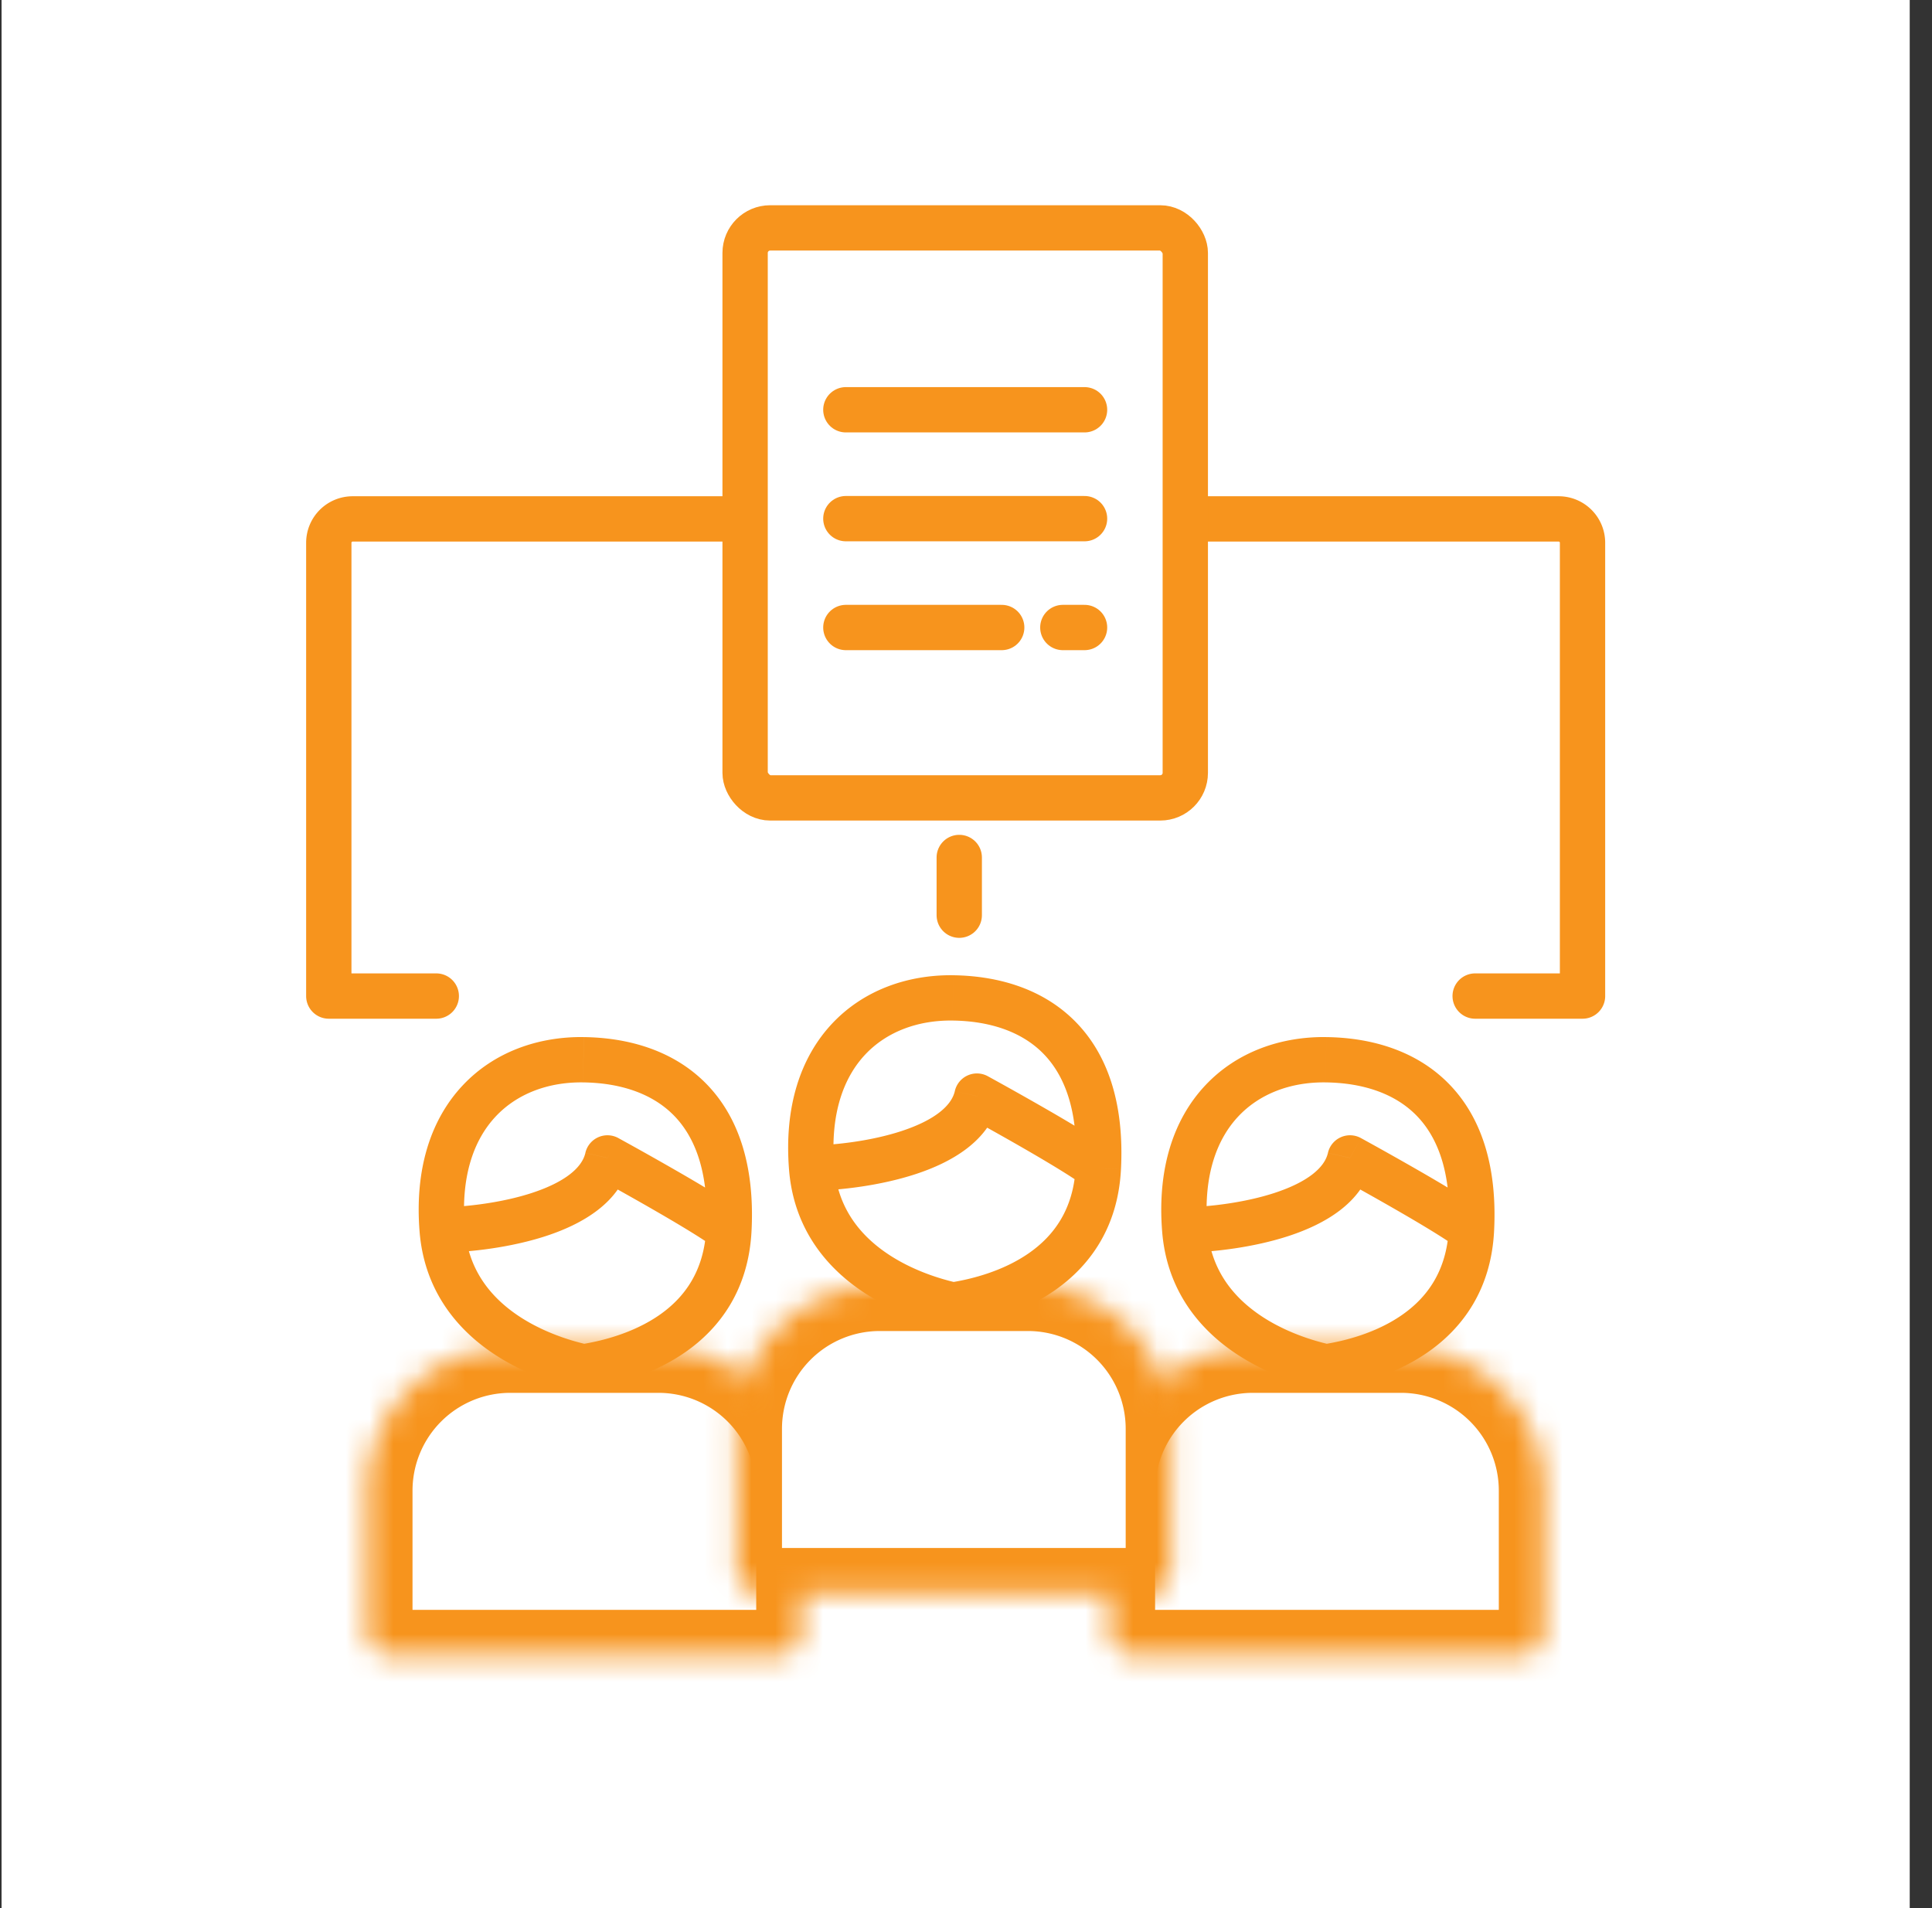
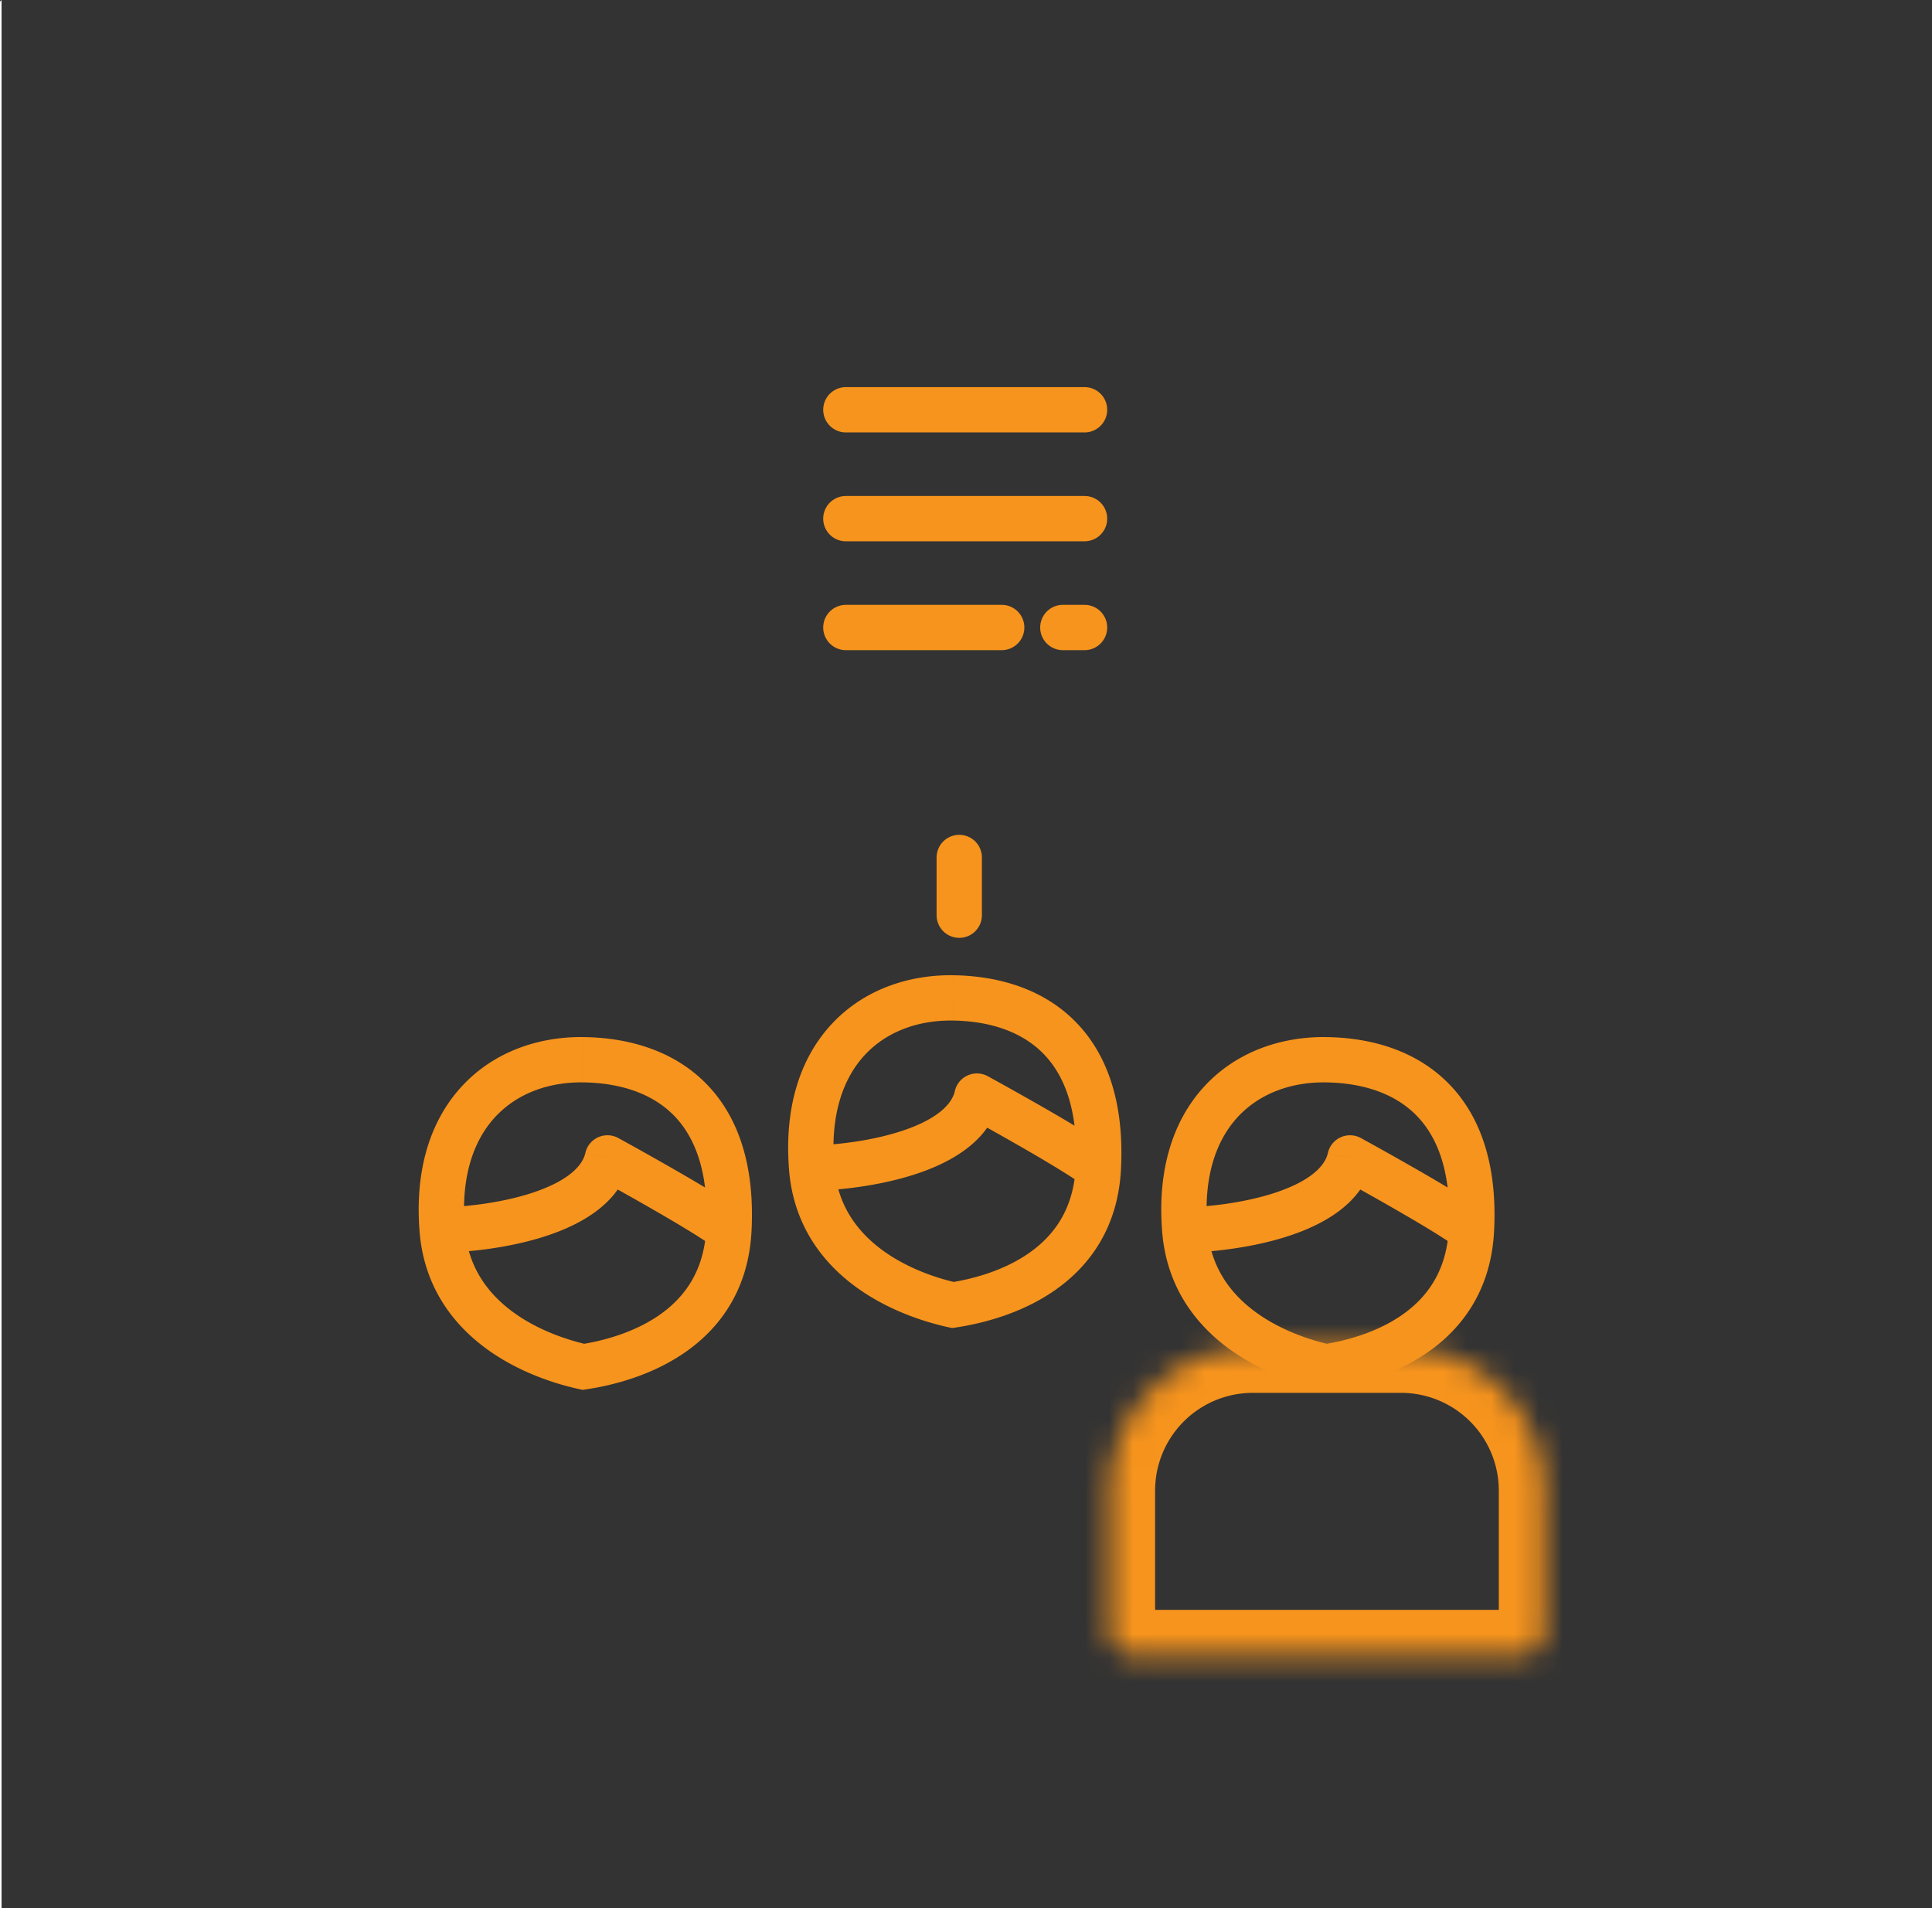
<svg xmlns="http://www.w3.org/2000/svg" width="81" height="80" fill="none">
  <rect width="100%" height="100%" fill="#333333" stroke="none" />
-   <path fill="#fff" d="M.066 0h80v80h-80z" />
+   <path fill="#fff" d="M.066 0v80h-80z" />
  <mask id="a" fill="#fff">
-     <path d="M15.395 62.497a6 6 0 0 1 6-6h6.21a6 6 0 0 1 6 6v5.898a1 1 0 0 1-1 1h-16.21a1 1 0 0 1-1-1v-5.898z" />
-   </mask>
+     </mask>
  <path d="M15.395 62.497a6 6 0 0 1 6-6h6.21a6 6 0 0 1 6 6v5.898a1 1 0 0 1-1 1h-16.21a1 1 0 0 1-1-1v-5.898z" stroke="#F7941D" stroke-width="3.8" mask="url(#a)" />
  <path d="m24.461 57.307-.204.928.172.038.175-.027-.143-.939zm1.007-8.76.459-.831a.95.95 0 0 0-1.385.621l.926.21zm-.803 7.832c-.888-.195-2.147-.616-3.201-1.402-1.031-.77-1.847-1.868-1.978-3.484l-1.894.154c.185 2.273 1.367 3.831 2.736 4.853 1.346 1.004 2.89 1.507 3.93 1.735l.407-1.856zm-5.179-4.886c-.18-2.224.407-3.735 1.295-4.682.895-.955 2.2-1.45 3.668-1.43l.024-1.9c-1.904-.025-3.757.62-5.078 2.03-1.33 1.418-2.017 3.498-1.803 6.136l1.894-.154zm4.963-6.112c1.53.02 2.853.447 3.76 1.343.891.88 1.527 2.359 1.401 4.797l1.898.098c.145-2.813-.582-4.882-1.964-6.247-1.367-1.35-3.23-1.867-5.07-1.89l-.025 1.899zm5.161 6.14c-.092 1.79-.93 2.894-1.968 3.615-1.078.748-2.386 1.09-3.324 1.232l.286 1.878c1.077-.163 2.708-.567 4.121-1.55 1.452-1.007 2.656-2.62 2.783-5.077l-1.898-.098zm-11.052.999c1.15-.024 2.852-.209 4.363-.708 1.429-.473 3.09-1.362 3.474-3.054l-1.853-.42c-.141.62-.858 1.22-2.218 1.67-1.278.422-2.779.591-3.804.612l.038 1.9zm6.452-3.14c.648.356 1.685.933 2.672 1.506 1.009.585 1.9 1.131 2.298 1.437l1.158-1.506c-.513-.395-1.518-1.003-2.502-1.574a142.726 142.726 0 0 0-2.71-1.527l-.916 1.664z" fill="#F7941D" />
  <mask id="b" fill="#fff">
    <path d="M46.528 62.497a6 6 0 0 1 6-6h6.21a6 6 0 0 1 6 6v5.898a1 1 0 0 1-1 1h-16.21a1 1 0 0 1-1-1v-5.898z" />
  </mask>
  <path d="M46.528 62.497a6 6 0 0 1 6-6h6.21a6 6 0 0 1 6 6v5.898a1 1 0 0 1-1 1h-16.21a1 1 0 0 1-1-1v-5.898z" stroke="#F7941D" stroke-width="3.8" mask="url(#b)" />
  <path d="m55.593 57.307-.203.928.172.038.174-.027-.142-.939zm1.008-8.76.458-.831a.95.95 0 0 0-1.385.621l.927.21zm-.804 7.832c-.887-.195-2.147-.616-3.2-1.402-1.032-.77-1.847-1.868-1.978-3.484l-1.894.154c.184 2.273 1.366 3.831 2.735 4.853 1.347 1.004 2.89 1.507 3.93 1.735l.407-1.856zm-5.178-4.886c-.18-2.224.407-3.735 1.294-4.682.895-.955 2.2-1.45 3.668-1.43l.025-1.9c-1.905-.025-3.758.62-5.079 2.03-1.329 1.418-2.016 3.498-1.802 6.136l1.894-.154zm4.962-6.112c1.531.02 2.853.447 3.76 1.343.892.88 1.527 2.359 1.402 4.797l1.897.098c.145-2.813-.582-4.882-1.964-6.247-1.367-1.35-3.229-1.867-5.07-1.89l-.025 1.899zm5.162 6.14c-.093 1.79-.93 2.894-1.97 3.615-1.076.748-2.385 1.09-3.322 1.232l.285 1.878c1.077-.163 2.708-.567 4.122-1.55 1.452-1.007 2.656-2.62 2.782-5.077l-1.897-.098zm-11.052.999c1.15-.024 2.851-.209 4.362-.708 1.43-.473 3.09-1.362 3.474-3.054l-1.853-.42c-.14.62-.857 1.22-2.217 1.67-1.279.422-2.78.591-3.804.612l.038 1.9zm6.452-3.14c.647.356 1.685.933 2.672 1.506 1.009.585 1.9 1.131 2.297 1.437l1.159-1.506c-.514-.395-1.518-1.003-2.502-1.574a143.04 143.04 0 0 0-2.71-1.527l-.916 1.664z" fill="#F7941D" />
  <mask id="c" fill="#fff">
    <path d="M30.885 59.905a6 6 0 0 1 6-6h6.21a6 6 0 0 1 6 6v5.897a1 1 0 0 1-1 1h-16.21a1 1 0 0 1-1-1v-5.897z" />
  </mask>
-   <path d="M30.885 59.905a6 6 0 0 1 6-6h6.21a6 6 0 0 1 6 6v5.897a1 1 0 0 1-1 1h-16.21a1 1 0 0 1-1-1v-5.897z" fill="#fff" stroke="#F7941D" stroke-width="3.8" mask="url(#c)" />
-   <path d="M39.95 54.715c-1.926-.424-5.606-1.849-5.921-5.738-.394-4.861 2.55-7.182 5.922-7.138 3.372.043 6.368 1.888 6.098 7.138-.22 4.249-4.084 5.431-6.098 5.738z" fill="#fff" />
  <path d="m39.95 54.715-.203.928.172.037.175-.026-.143-.94zm-5.921-5.738-.947.077.947-.077zm5.922-7.138.012-.95-.012.95zm1.007 4.116.458-.832a.95.95 0 0 0-1.384.622l.926.21zm-.803 7.832c-.888-.195-2.148-.617-3.202-1.403-1.03-.769-1.846-1.867-1.977-3.483l-1.894.153c.184 2.273 1.366 3.832 2.735 4.853 1.347 1.005 2.89 1.507 3.93 1.736l.407-1.856zm-5.18-4.886c-.18-2.224.408-3.736 1.295-4.683.895-.955 2.2-1.449 3.668-1.43l.025-1.9c-1.904-.024-3.757.62-5.079 2.03-1.329 1.419-2.016 3.498-1.802 6.136l1.894-.153zm4.963-6.113c1.531.02 2.853.448 3.76 1.343.892.881 1.528 2.36 1.402 4.797l1.897.098c.145-2.812-.582-4.881-1.964-6.246-1.366-1.35-3.228-1.867-5.07-1.891l-.025 1.9zm5.162 6.14c-.092 1.79-.93 2.894-1.969 3.616-1.077.748-2.385 1.089-3.323 1.232l.286 1.878c1.076-.164 2.707-.568 4.121-1.55 1.452-1.008 2.656-2.62 2.782-5.078l-1.897-.098zm-11.052 1c1.15-.024 2.851-.21 4.362-.709 1.43-.472 3.09-1.361 3.474-3.053l-1.852-.421c-.141.62-.858 1.22-2.218 1.67-1.278.423-2.78.592-3.804.613l.038 1.9zm6.452-3.14c.647.356 1.685.932 2.672 1.505 1.009.586 1.9 1.132 2.297 1.437l1.159-1.506c-.514-.395-1.518-1.002-2.502-1.574a143.04 143.04 0 0 0-2.71-1.527l-.916 1.665z" fill="#F7941D" />
-   <path d="M18.291 41.761h-4.506V22.756a1 1 0 0 1 1-1h50.563a1 1 0 0 1 1 1v19.005h-4.501" stroke="#F7941D" stroke-width="1.9" stroke-linecap="round" stroke-linejoin="round" />
-   <rect x="31.239" y="9.555" width="18.455" height="23.898" rx="1.05" fill="#fff" stroke="#F7941D" stroke-width="1.9" />
  <path d="M35.463 17.18H45.47M35.463 21.745H45.47M35.463 26.309h6.534M45.47 26.309h-.91M40.217 35.951v2.42" stroke="#F7941D" stroke-width="1.9" stroke-linecap="round" />
</svg>